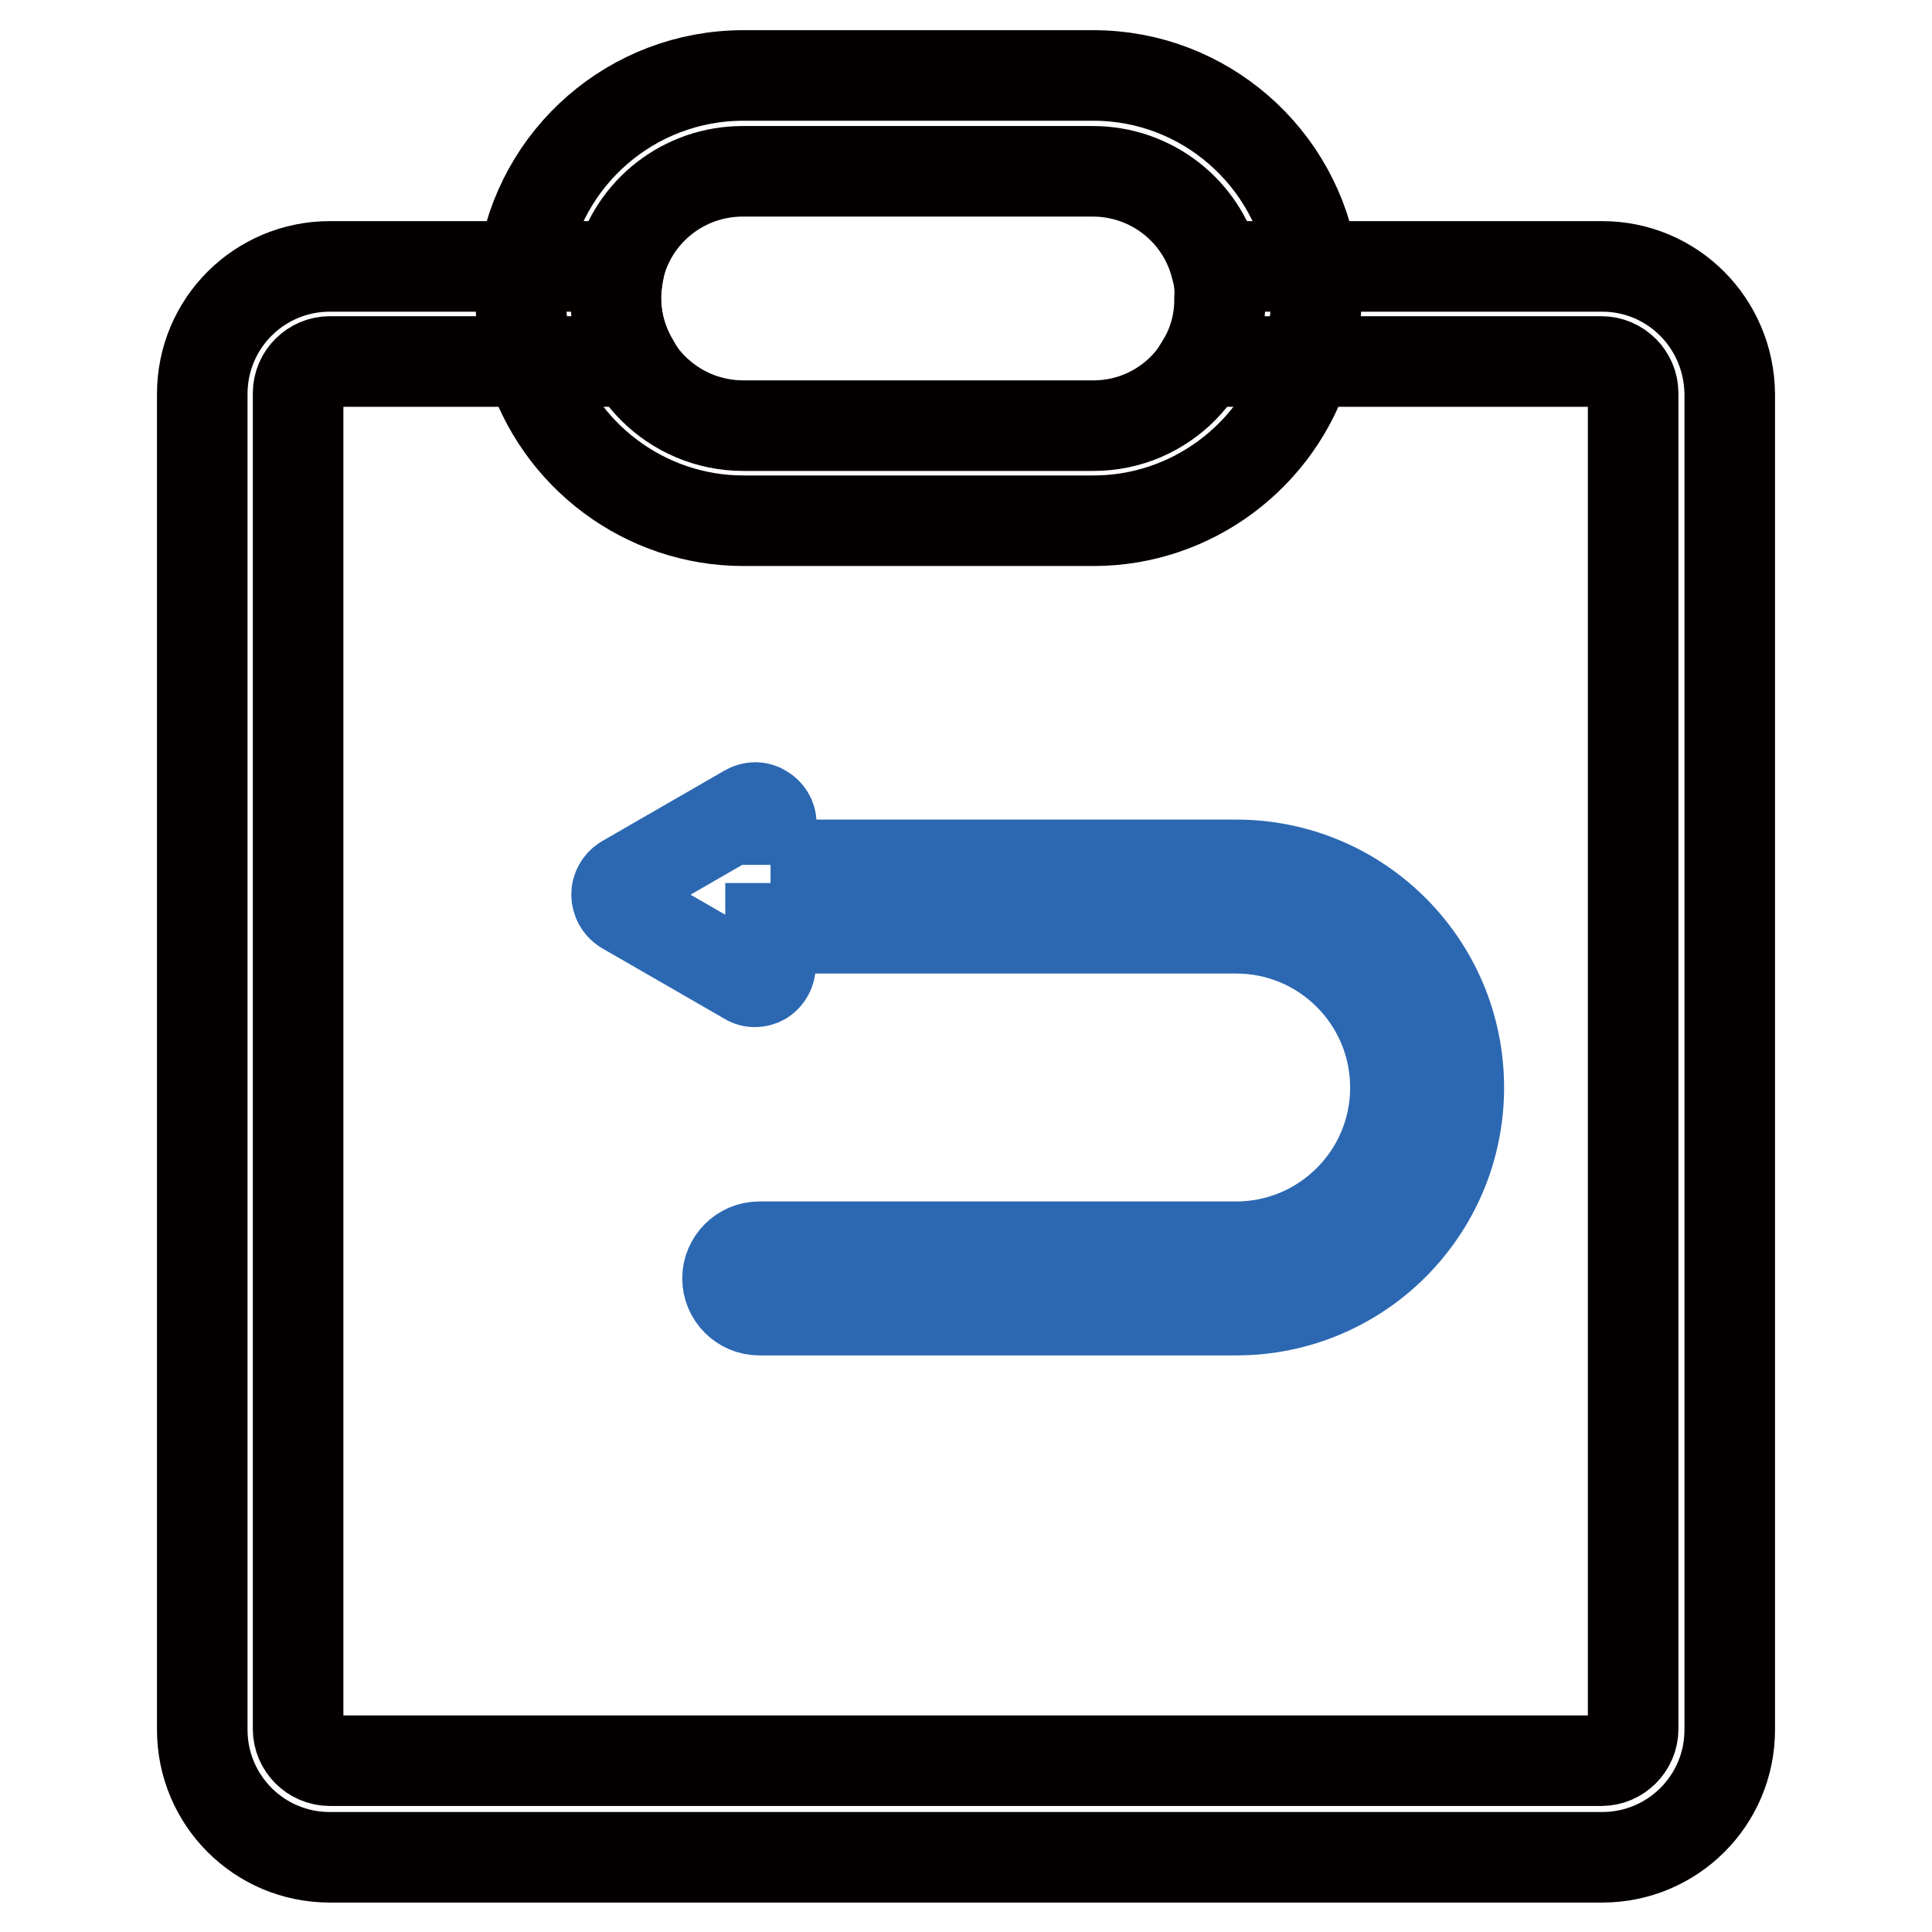
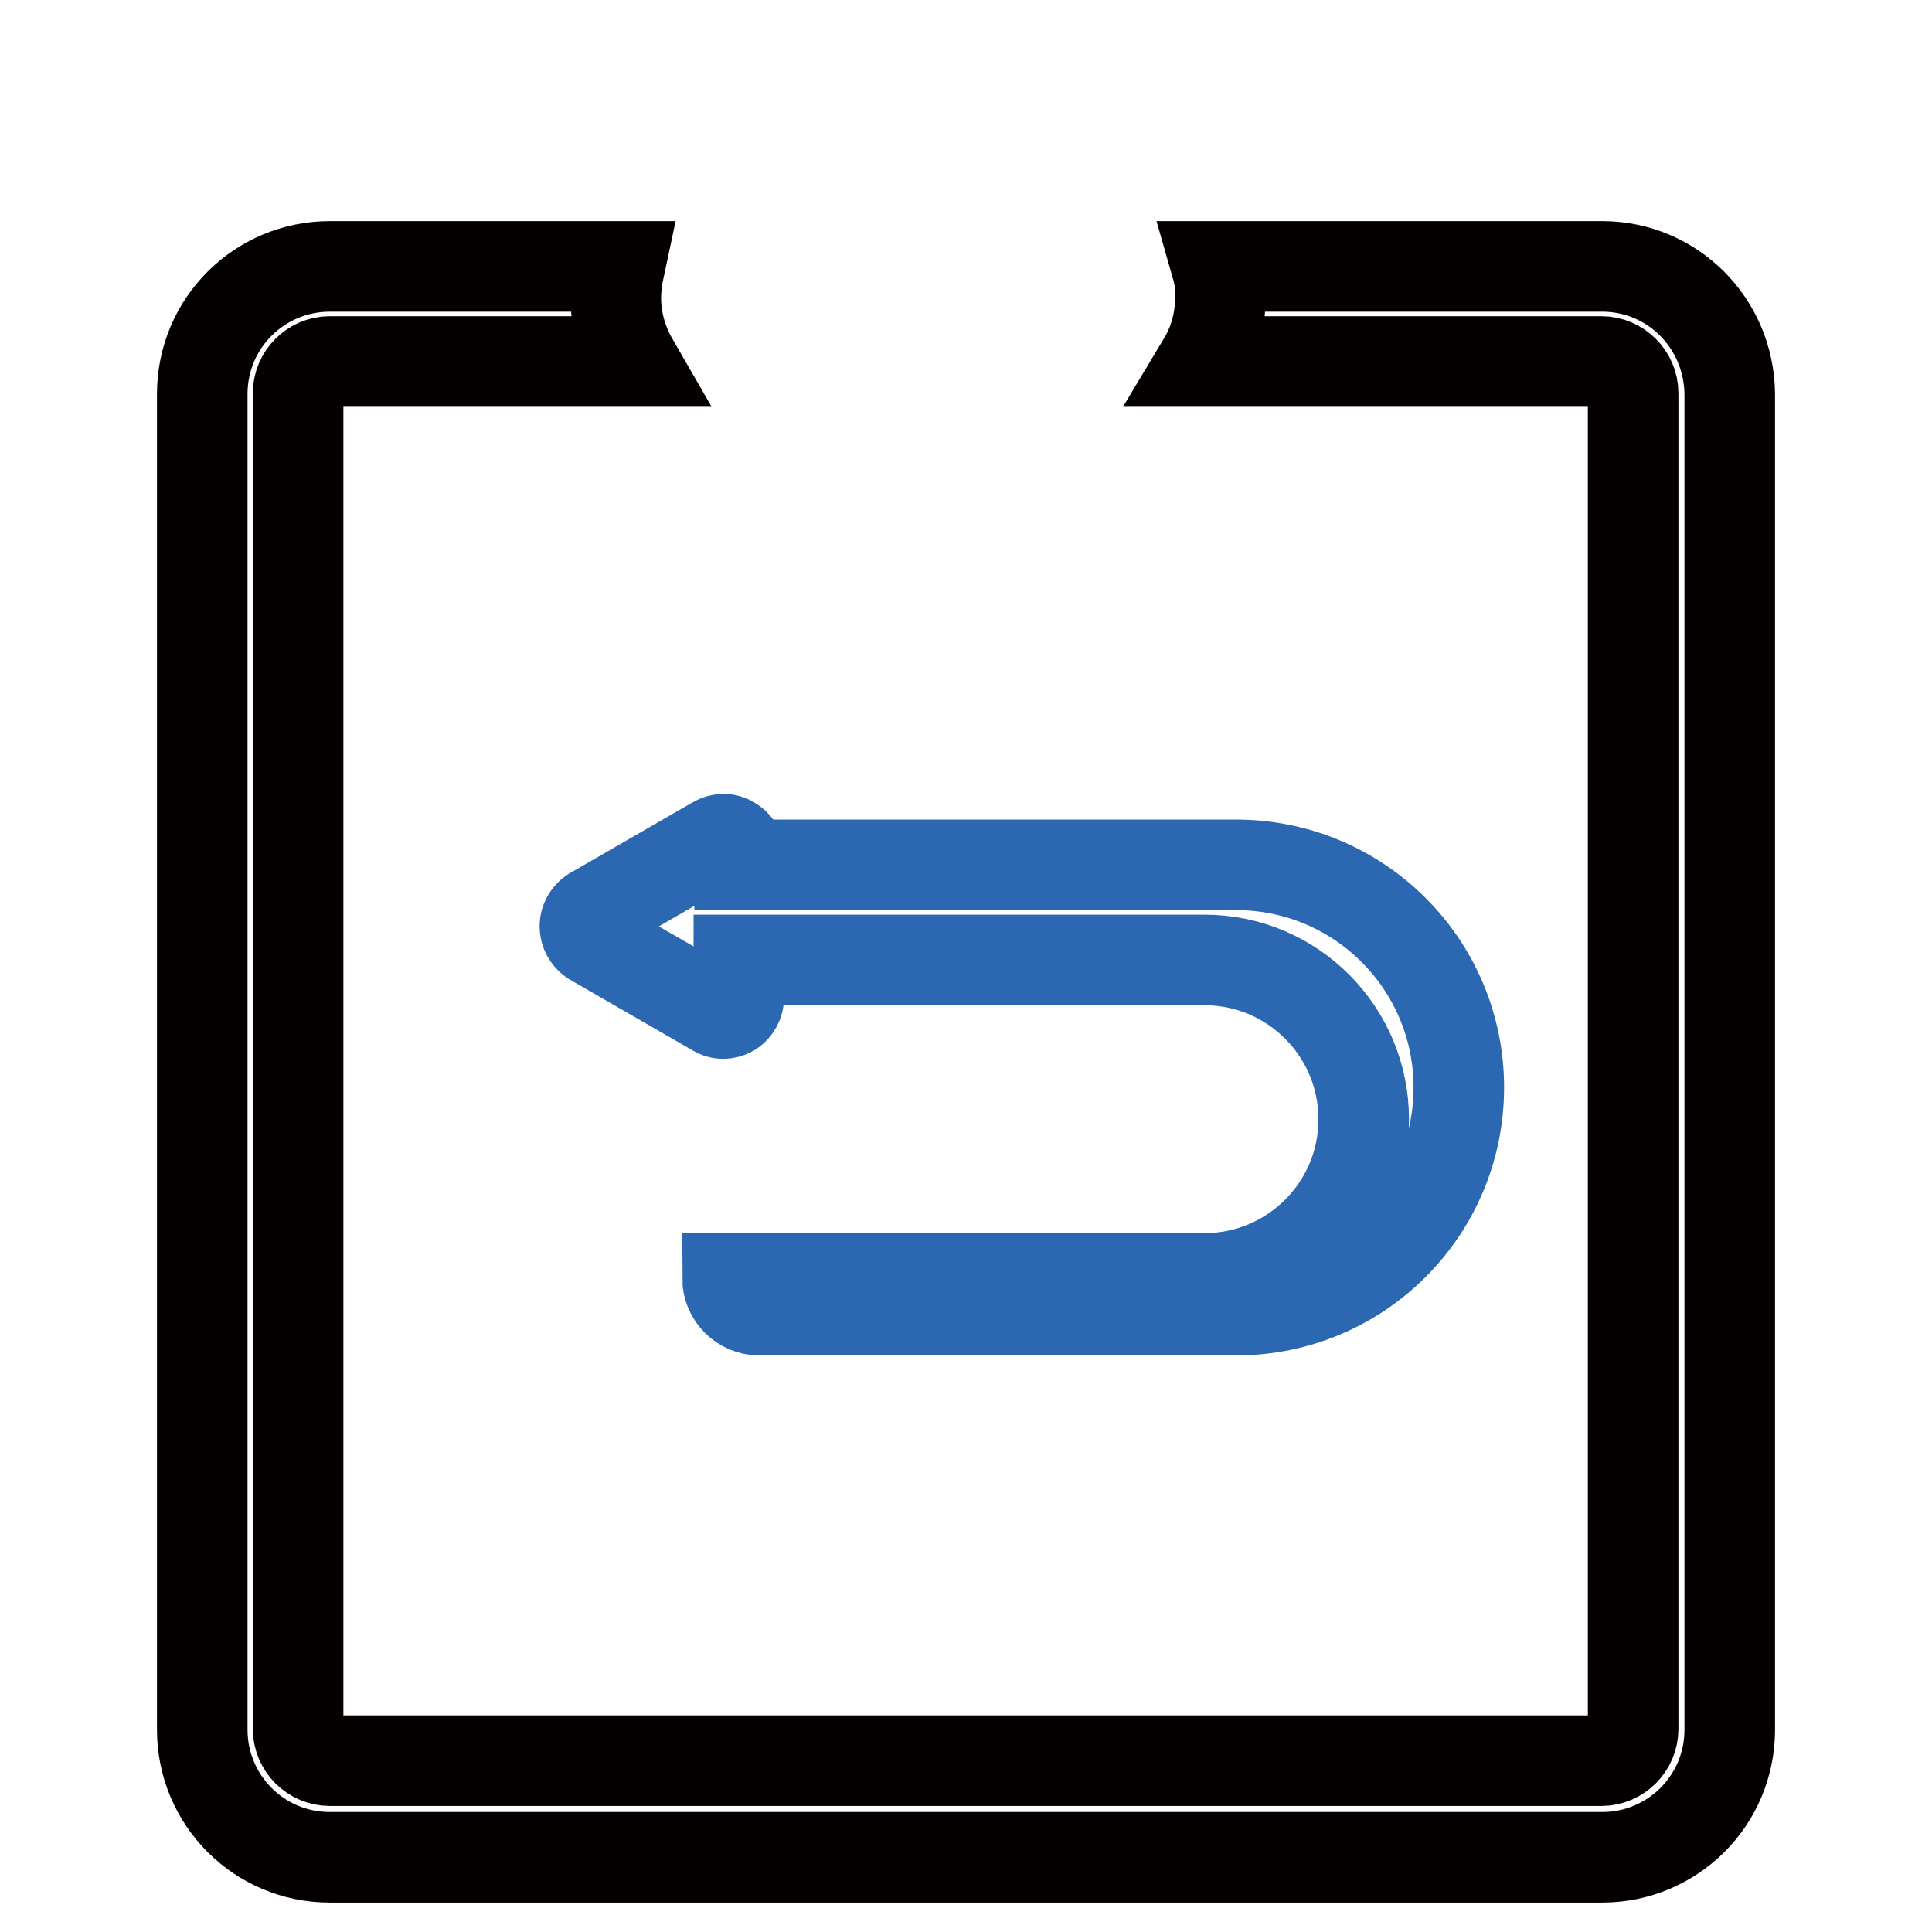
<svg xmlns="http://www.w3.org/2000/svg" version="1.1" x="0px" y="0px" viewBox="0 0 256 256" enable-background="new 0 0 256 256" xml:space="preserve">
  <g>
    <path stroke-width="12" fill-opacity="0" stroke="#040000" d="M212.3,35.3h-51.1c0.4,1.4,0.6,2.8,0.5,4.2c0,3-0.8,5.9-2.3,8.4h52.8c2.3,0,4.2,1.9,4.2,4.2v177 c0,2.3-1.9,4.2-4.2,4.2H43.7c-2.3,0-4.2-1.9-4.2-4.2v-177c0-2.3,1.9-4.2,4.2-4.2h40.2c-1.5-2.6-2.3-5.5-2.3-8.4 c0-1.4,0.2-2.8,0.5-4.2H43.7c-9.3,0-16.9,7.5-16.9,16.9v177c0,9.3,7.5,16.9,16.9,16.9h168.6c9.3,0,16.9-7.5,16.9-16.9v-177 C229.1,42.8,221.6,35.3,212.3,35.3z" />
-     <path stroke-width="12" fill-opacity="0" stroke="#040000" d="M174,35.3C171.9,20.8,159.5,10,144.9,10H98.5c-14.7,0-27.1,10.8-29.2,25.3c-0.2,1.4-0.4,2.8-0.3,4.2 c0,2.9,0.4,5.7,1.2,8.4C74,60.4,85.5,69,98.5,69h46.4c13,0,24.5-8.6,28.3-21.1c0.8-2.7,1.2-5.6,1.2-8.4 C174.4,38.1,174.3,36.7,174,35.3z M144.9,56.4H98.5c-9.3,0-16.9-7.5-16.9-16.9c0-1.4,0.2-2.8,0.5-4.2c1.9-7.4,8.6-12.6,16.3-12.6 h46.4c7.7,0,14.4,5.2,16.3,12.6c0.4,1.4,0.6,2.8,0.5,4.2C161.7,48.8,154.2,56.4,144.9,56.4z" />
-     <path stroke-width="12" fill-opacity="0" stroke="#2c68b2" d="M102.1,114.6h61.7c16.3,0,29.5,13.2,29.5,29.5s-13.2,29.5-29.5,29.5h-63.2c-2.3,0-4.2-1.9-4.2-4.2 s1.9-4.2,4.2-4.2h63.2c11.6,0,21.1-9.4,21.1-21.1c0-11.6-9.4-21.1-21.1-21.1h-61.7v4.9c0,0.8-0.4,1.5-1,1.9c-0.7,0.4-1.5,0.4-2.1,0 l-16.3-9.4c-0.6-0.4-1-1.1-1-1.9c0-0.7,0.4-1.4,1-1.8l16.3-9.4c0.7-0.4,1.5-0.4,2.1,0c0.7,0.4,1.1,1.1,1.1,1.8V114.6z" />
+     <path stroke-width="12" fill-opacity="0" stroke="#2c68b2" d="M102.1,114.6h61.7c16.3,0,29.5,13.2,29.5,29.5s-13.2,29.5-29.5,29.5h-63.2c-2.3,0-4.2-1.9-4.2-4.2 h63.2c11.6,0,21.1-9.4,21.1-21.1c0-11.6-9.4-21.1-21.1-21.1h-61.7v4.9c0,0.8-0.4,1.5-1,1.9c-0.7,0.4-1.5,0.4-2.1,0 l-16.3-9.4c-0.6-0.4-1-1.1-1-1.9c0-0.7,0.4-1.4,1-1.8l16.3-9.4c0.7-0.4,1.5-0.4,2.1,0c0.7,0.4,1.1,1.1,1.1,1.8V114.6z" />
  </g>
</svg>